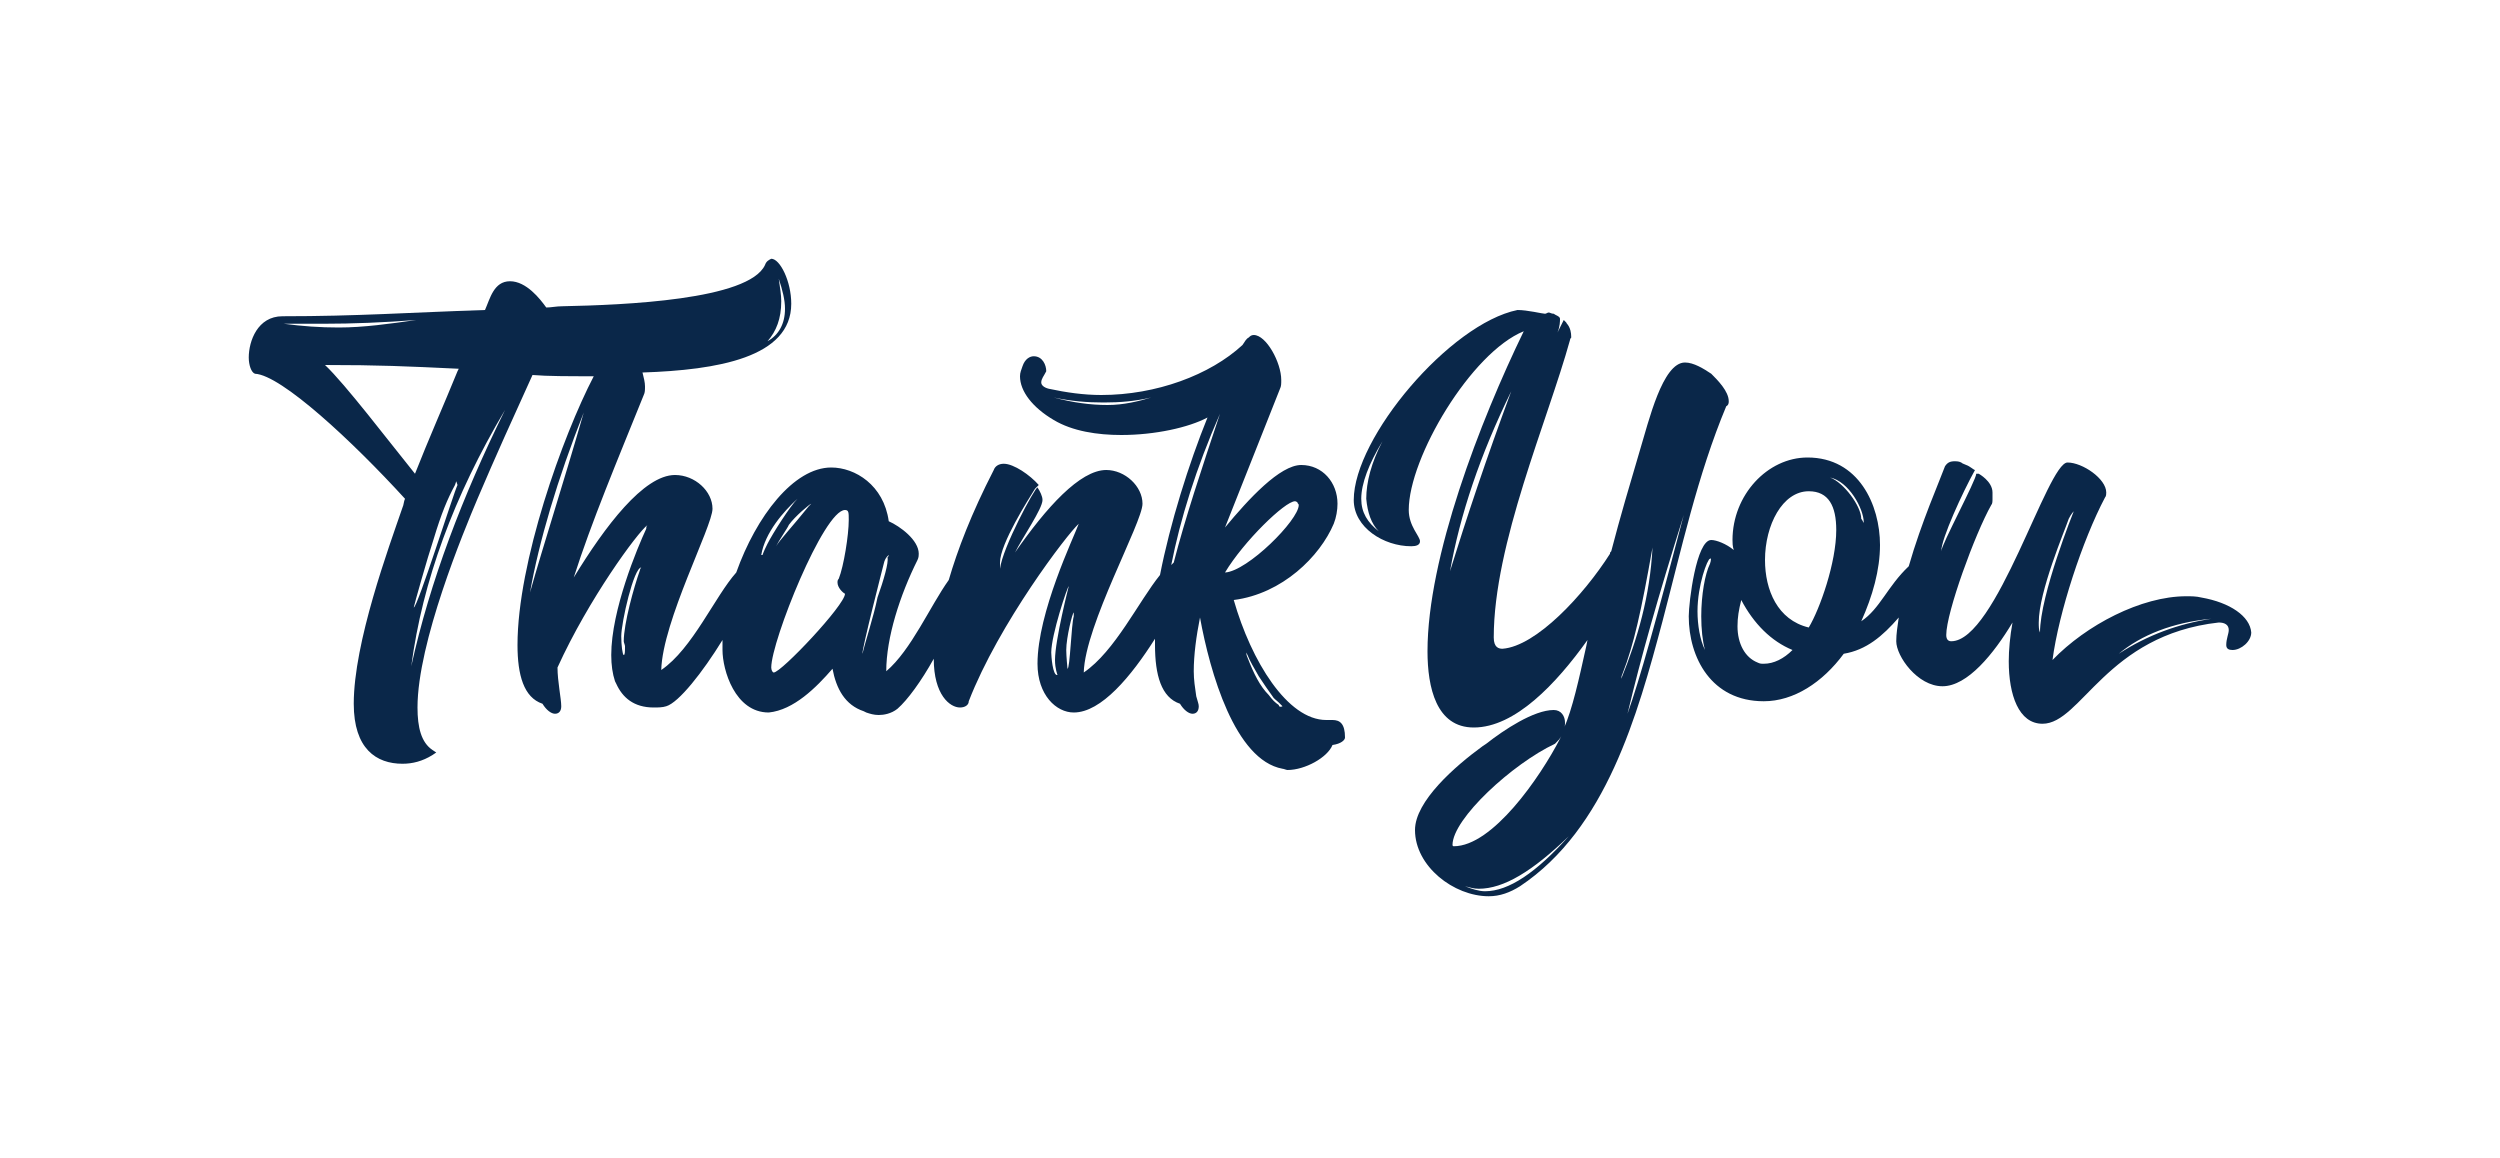
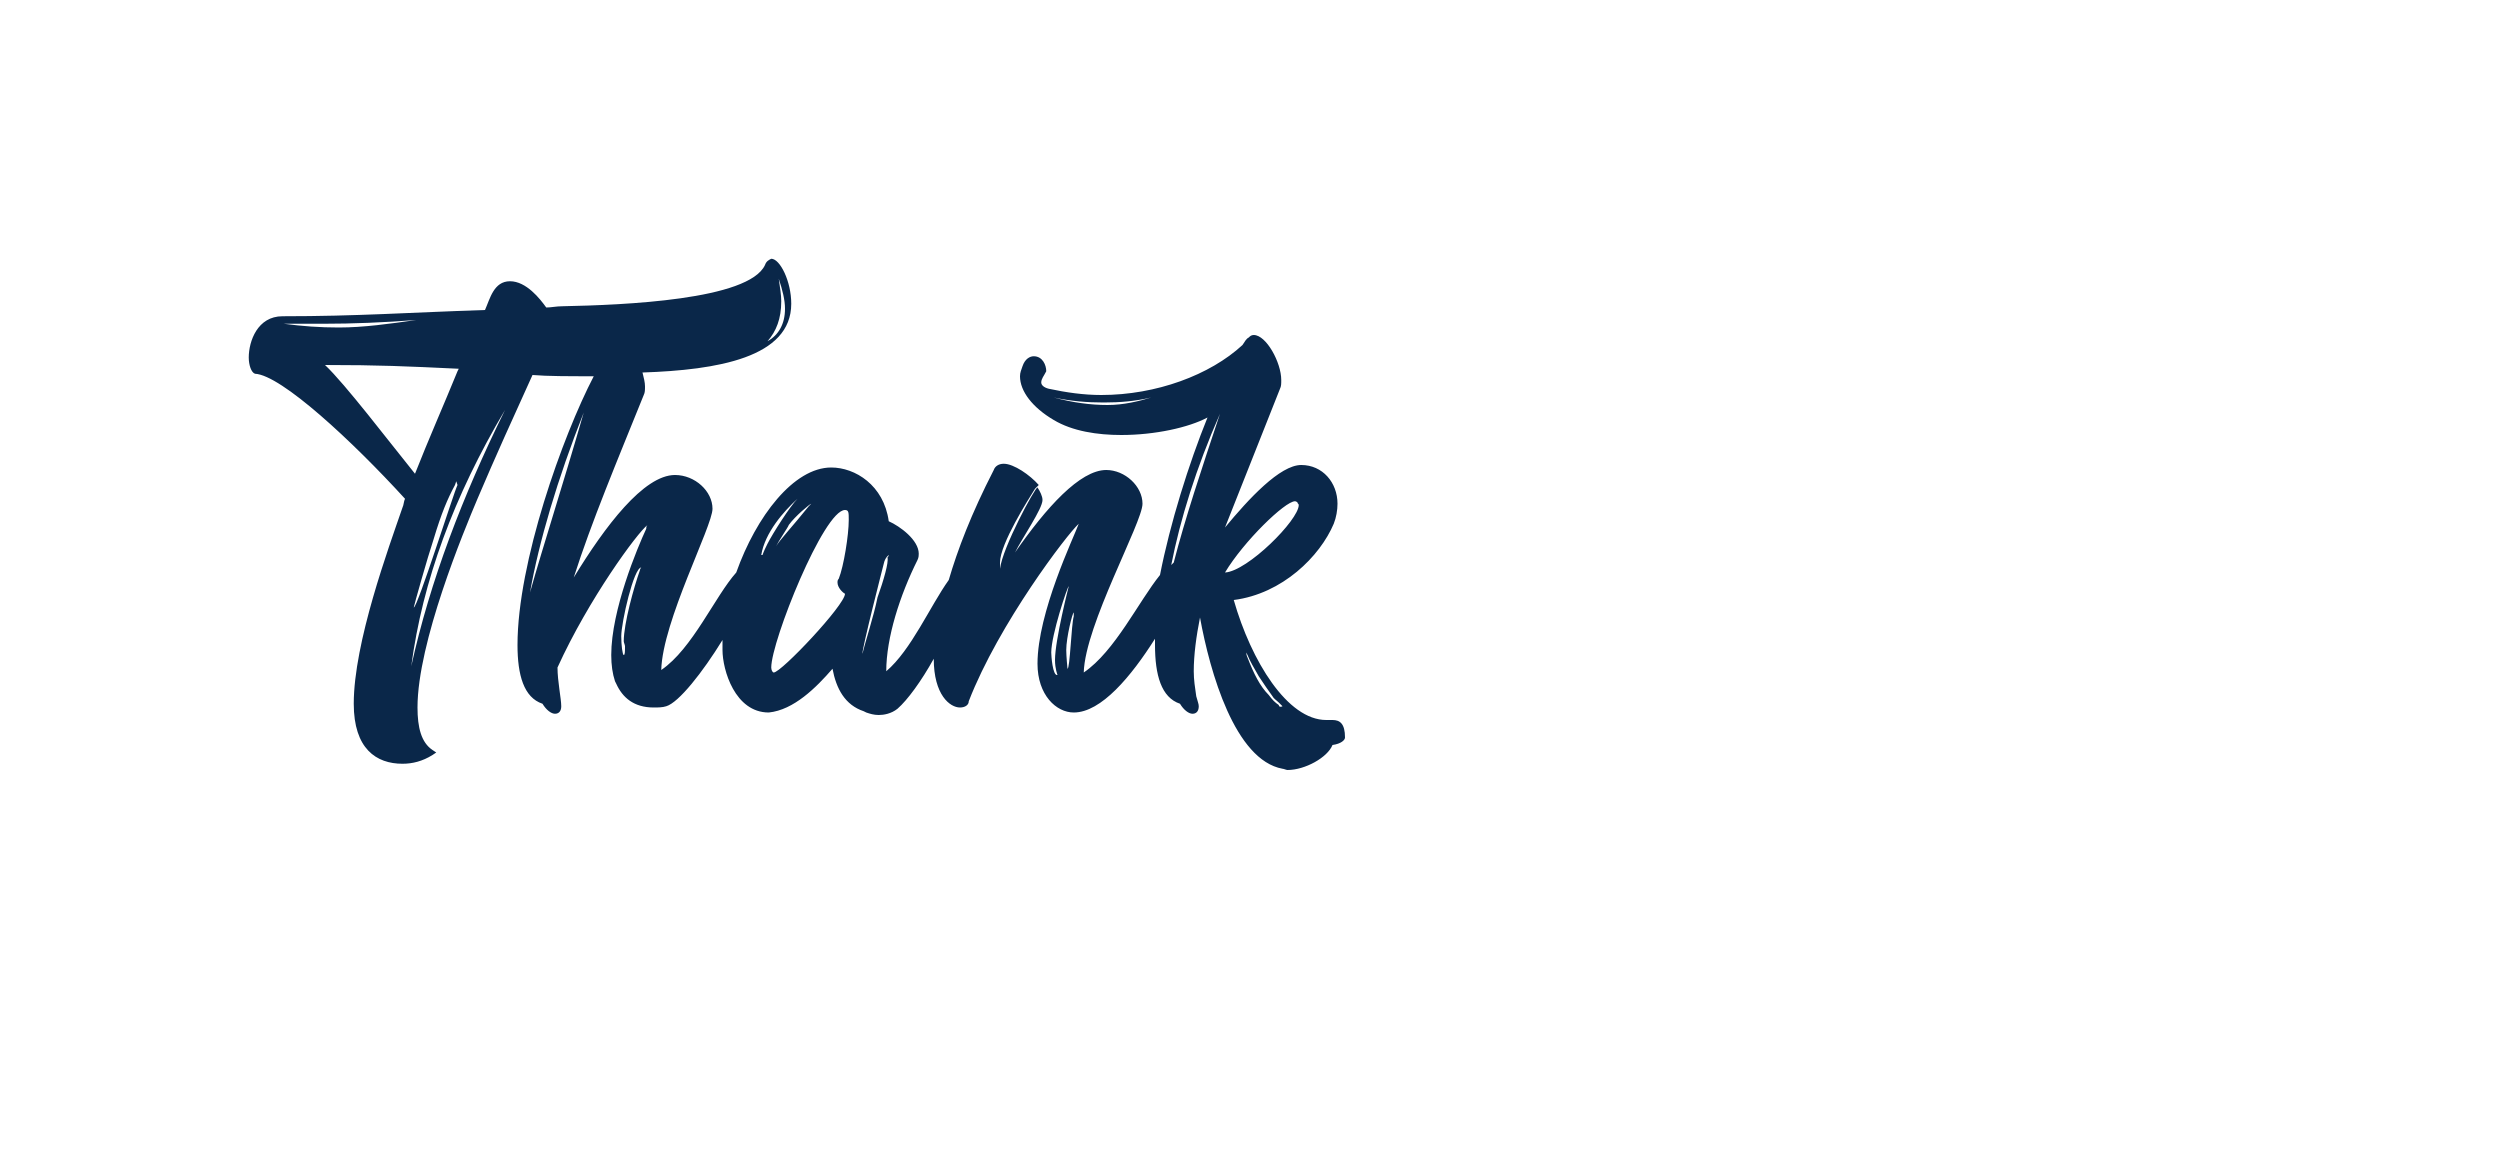
<svg xmlns="http://www.w3.org/2000/svg" version="1.1" id="Design" x="0px" y="0px" viewBox="0 0 200 92.6" style="enable-background:new 0 0 200 92.6;" xml:space="preserve">
  <style type="text/css"> .st0{fill:#0A2749;} </style>
  <path class="st0" d="M106.6,57.6h-0.5c-3.1,0-6-4.7-7.4-9.6c3.9-0.5,6.9-3.5,8-6.1c0.2-0.5,0.3-1.1,0.3-1.6c0-1.7-1.2-3.1-2.9-3.1 c-1.7,0-4.2,2.7-6.1,5l4.4-11.1c0.1-0.2,0.1-0.4,0.1-0.7c0-1.4-1.2-3.6-2.2-3.6c-0.2,0-0.3,0.1-0.4,0.2c-0.2,0.1-0.3,0.3-0.5,0.6 c-2.6,2.4-6.9,4-11.3,4c-1.4,0-2.8-0.2-4.2-0.5c-0.4-0.1-0.6-0.3-0.6-0.5c0-0.3,0.2-0.5,0.4-0.9c0-0.5-0.3-1.2-1-1.2 c-0.3,0-0.7,0.2-0.9,0.8c-0.1,0.3-0.2,0.5-0.2,0.8c0,1.2,1,2.5,2.7,3.5c1.5,0.9,3.5,1.2,5.4,1.2c2.7,0,5.4-0.6,6.9-1.4 c-1.5,3.7-3,8.5-3.8,12.6c-1.7,2.1-3.6,6.1-6.1,7.8c0.1-3.8,4.7-12,4.7-13.5c0-1.4-1.4-2.7-2.9-2.7c-2.1,0-4.8,3-7.3,6.6 c0.6-1.2,2.2-3.5,2.2-4.2c0-0.3-0.2-0.7-0.4-1c-0.2,0-2.8,4.8-3,6.5C80,45.3,80,45.2,80,45c0-1.5,2.3-5.1,2.8-5.9l0.3-0.3 c-0.7-0.8-2-1.7-2.8-1.7c-0.4,0-0.7,0.2-0.8,0.5c-1.8,3.5-2.9,6.4-3.6,8.8c-1.5,2.1-3,5.6-5,7.3c0-2.7,1.1-6.1,2.5-8.9 c0.1-0.2,0.1-0.4,0.1-0.5c0-1.1-1.5-2.2-2.4-2.6c-0.4-2.9-2.7-4.3-4.6-4.3c-3,0-6,3.9-7.6,8.4c-1.7,1.9-3.5,6.1-6,7.8 C53,49.7,57,42.1,57,40.7c0-1.4-1.4-2.7-3-2.7c-2.5,0-5.6,4.1-8.1,8.2c1.4-4.4,3.5-9.4,5.6-14.6c0.1-0.2,0.1-0.4,0.1-0.7 c0-0.3-0.1-0.7-0.2-1.1c6-0.2,11.9-1.2,11.9-5.5c0-1.8-0.9-3.6-1.6-3.6c-0.2,0.1-0.4,0.2-0.5,0.5C59.9,24,49.9,24.4,45,24.5 c-0.5,0-0.9,0.1-1.3,0.1c-0.5-0.7-1.6-2.1-2.9-2.1c-1.3,0-1.6,1.4-2,2.3c-6.1,0.2-10.2,0.5-16.2,0.5c-2,0-2.7,2-2.7,3.3 c0,0.6,0.2,1.2,0.5,1.3c2.1,0.1,7.8,5.4,12,10c-0.1,0.2-0.1,0.5-0.2,0.7c-1.1,3.2-3.9,10.8-3.9,15.7c0,3.6,1.8,4.8,3.9,4.8 c0.8,0,1.6-0.2,2.4-0.7l0.3-0.2l-0.3-0.2c-0.9-0.6-1.2-1.8-1.2-3.4c0-5.2,3.7-14.1,4.8-16.7c1.4-3.3,2.9-6.6,4.4-9.9 c1.2,0.1,2.9,0.1,4.9,0.1c0,0,0,0,0,0c-2.5,4.8-6.1,14.9-6.1,21.5c0,2.4,0.5,4.2,2,4.7c0.3,0.5,0.7,0.8,1,0.8c0.3,0,0.5-0.2,0.5-0.6 c0-0.6-0.3-2-0.3-3.1c2.5-5.5,6.4-10.8,7.2-11.4c-0.1,0.1-0.1,0.2-0.1,0.3c-0.7,1.5-2.8,6.5-2.8,10.1c0,0.8,0.1,1.5,0.3,2.1l0.1,0.2 c0.5,1.1,1.4,1.9,3,1.9c0.3,0,0.7,0,1-0.1c1-0.3,2.9-2.7,4.5-5.3c0,0.3,0,0.5,0,0.8c0,1.6,1,5,3.7,5c2-0.2,3.8-2,5.1-3.5 c0.3,1.6,1,2.9,2.5,3.4l0.2,0.1c0.3,0.1,0.6,0.2,1,0.2c0.4,0,1-0.1,1.5-0.5c0.8-0.7,1.9-2.2,2.9-4c0,2.9,1.3,3.9,2.1,3.9 c0.4,0,0.7-0.2,0.7-0.5c2.4-6.2,7.9-13.4,8.8-14.2c-0.4,1.1-3.3,7.1-3.3,11.2c0,2.5,1.5,3.9,2.9,3.9c2.2,0,4.6-2.9,6.5-5.9 c0,0.2,0,0.3,0,0.5c0,2.4,0.5,4.2,2,4.7c0.3,0.5,0.7,0.8,1,0.8c0.3,0,0.5-0.2,0.5-0.6c0-0.2-0.1-0.4-0.2-0.8c-0.1-0.7-0.2-1.3-0.2-2 c0-1.3,0.2-2.8,0.5-4.3c0.8,4.4,2.8,11.4,6.6,12.1c0.1,0,0.3,0.1,0.4,0.1c1.4,0,3.2-1,3.6-2c0.7-0.1,1-0.4,1-0.6 C107.6,57.9,107.2,57.6,106.6,57.6z M88.6,32.4c-1.4,0-2.8-0.2-4.3-0.6c1.4,0.3,2.7,0.4,4,0.4c1.3,0,2.5-0.1,3.8-0.4 C91.1,32.1,89.9,32.4,88.6,32.4z M62.5,24.1c0-0.5-0.1-1.1-0.2-1.8c0.3,0.9,0.5,1.7,0.5,2.4c0,1.2-0.5,2.1-1.4,2.6 C62.1,26.5,62.5,25.5,62.5,24.1z M25.9,25.9c2.3,0,4.8-0.1,7.4-0.3c-2.1,0.3-4.2,0.6-6.2,0.6c-1.5,0-2.9-0.1-4.4-0.3 C23.7,25.9,24.8,25.9,25.9,25.9z M26,29.2c4.3,0,6.5,0.1,10.7,0.3l-0.1,0.2c-1.1,2.7-2.3,5.4-3.4,8.2C31.1,35.3,27.6,30.7,26,29.2z M36.6,38.8c-0.3,0.6-3.2,9.8-3.5,9.8c0-0.1,1.1-4,1.6-5.5c0.6-2,1.1-3.2,1.7-4.3l0.1-0.3L36.6,38.8z M32.9,53.3 c0.9-6.8,3.4-13.6,7.5-20.5C37,39.7,34.4,46.5,32.9,53.3z M42.4,47.4c0.7-4,2.2-9.1,4.3-14.4C45,38.9,43.5,43.5,42.4,47.4z M51.2,45.6c-0.5,1.4-1.3,4.3-1.3,5.7c0,0.1,0.1,0.3,0.1,0.4c0,0.4,0,0.7-0.1,0.7c-0.1,0-0.2-0.8-0.2-1.5c0-1.1,1-5.5,1.6-5.5 C51.3,45.4,51.2,45.5,51.2,45.6z M62.1,43.7c0.1-0.3,1-1.6,1-1.7c0.5-0.7,1.7-1.7,1.8-1.7c0,0-0.1,0.1-0.2,0.2 C63.5,42,62.2,43.4,62.1,43.7z M61.4,43.5c-0.1,0.2-0.3,0.6-0.4,0.9c0,0-0.1,0-0.1,0c0.3-1.8,1.8-3.5,2.9-4.5 C63.2,40.5,61.8,42.7,61.4,43.5z M67.1,46.3C67,46.4,67,46.5,67,46.6c0,0.4,0.4,0.8,0.6,0.9c0,0.9-5.1,6.3-5.7,6.3 c-0.1,0-0.2-0.2-0.2-0.4c0-2.1,4.2-12.6,5.9-12.6c0.3,0,0.3,0.2,0.3,0.8C67.9,42.8,67.5,45.3,67.1,46.3z M70.2,47.8 c-0.3,1.5-1,3.6-1.2,4.5c-0.1-0.2,1.7-7.2,1.7-7.2c0.1-0.5,0.4-0.7,0.4-0.7c0,0,0,0.1-0.1,0.2C71.1,45,70.7,46.4,70.2,47.8z M84.1,52.2c0-1.4,1.3-5.3,1.4-5.3c0,0-1.1,4.3-1.1,5.9c0,0.7,0.2,1.2,0.2,1.2C84.2,54.1,84.1,52.4,84.1,52.2z M85.9,49.3 c-0.2,0.7-0.3,4.2-0.5,4.2c0,0-0.1-1-0.1-1.5c0-1,0.5-3,0.6-3C85.9,48.9,85.9,49.2,85.9,49.3z M93.9,45c-0.1,0.1-0.1,0.1-0.2,0.2 c0.7-3.6,2-7.8,3.9-12.1C96.1,37.6,94.8,41.5,93.9,45z M103.6,40.1c0.1,0,0.2,0.1,0.2,0.1c0,0.1,0.1,0.1,0.1,0.2 c0,1.2-4.1,5.3-5.9,5.4C99.5,43.3,102.8,40.1,103.6,40.1z M102.3,56.4c-0.3-0.2-0.5-0.4-0.8-0.8c-0.7-0.7-1.2-1.7-1.7-3 c-0.1-0.2-0.1-0.4-0.1-0.4c0,0,0.1,0.2,0.1,0.2c0.2,0.5,0.5,1,0.9,1.7c0.4,0.6,0.8,1.2,1.1,1.6c0.1,0.2,0.3,0.3,0.5,0.5 c0.2,0.2,0.3,0.3,0.3,0.3C102.4,56.6,102.3,56.5,102.3,56.4z" />
-   <path class="st0" d="M138.3,32.1c0-0.8-0.9-1.7-1.4-2.2c-0.6-0.4-1.4-0.9-2.1-0.9c-1.8,0-2.9,4.7-3.6,7c-0.8,2.7-1.6,5.4-2.3,8.1 c-0.1,0.1-0.1,0.1-0.1,0.2c-2.1,3.3-5.9,7.4-8.6,7.6c-0.3,0-0.7-0.1-0.7-0.9c0-7.5,4.3-17.3,6.1-23.8c0-0.1,0.1-0.2,0.1-0.2 c0-0.9-0.4-1.1-0.4-1.2l-0.2-0.2c0,0-0.2,0.4-0.5,1c0.2-0.5,0.2-0.9,0.2-1.1c0-0.2-0.4-0.3-0.5-0.4c-0.2,0-0.3-0.1-0.4-0.1 c-0.1,0-0.2,0.1-0.3,0.1c-0.2,0-1.4-0.3-2.2-0.3c-5.4,1.1-13.1,10.2-13.1,15.2c0,2.2,2.4,3.7,4.6,3.7c0.4,0,0.7-0.1,0.7-0.4 c0-0.4-0.9-1.2-0.9-2.5c0-4.2,5-12.6,9.2-14.3c-3.5,7.2-7.7,18.1-7.7,25.6c0,2.9,0.7,6.1,3.7,6.1c3.3,0,6.6-3.5,9.1-7l-0.1,0.5 c-0.6,2.7-1.1,5-1.8,6.6c0.1-0.2,0.1-0.3,0.1-0.5c0-0.5-0.3-1-0.9-1c-1.6,0-4,1.6-5.4,2.7l-0.3,0.2c-2.2,1.6-5.4,4.4-5.4,6.7 c0,2.9,3.1,5.3,5.9,5.3c0.9,0,1.7-0.3,2.5-0.8c6.9-4.6,9.4-13.7,11.4-21.2c1.5-5.7,2.8-11.7,5.1-17.2 C138.3,32.4,138.3,32.2,138.3,32.1z M110.3,42.5c-0.9-0.7-1.4-1.5-1.4-2.6c0-1.2,0.6-2.8,1.7-4.6c-0.9,1.7-1.3,3.3-1.3,4.6 C109.4,41,109.7,41.9,110.3,42.5z M123.1,30.3C123.1,30.3,123.2,30.3,123.1,30.3C123.1,30.3,123.1,30.3,123.1,30.3z M116,45.7 c0.8-4.5,2.4-9.3,4.9-14.4C118.9,36.7,117.3,41.5,116,45.7z M116.2,67.6c0-2.1,4.8-6.5,8.2-8.1c0.2-0.2,0.4-0.4,0.5-0.6l-0.1,0.2 c-1.6,3.1-5.4,8.6-8.5,8.6C116.3,67.7,116.2,67.7,116.2,67.6z M118.8,71.3c-0.5,0-1.1-0.2-1.6-0.4c0.4,0.1,0.7,0.2,1.1,0.2 c2,0,4.3-1.4,7.2-4.2C122.9,69.8,120.7,71.3,118.8,71.3z M129.8,53.9c0.9-2.3,1.5-5,2.4-10.1c-0.2,3.9-1.2,7.3-2.5,10.5 C129.7,54.3,129.7,54.1,129.8,53.9z M130.2,57.1c1.1-4.6,2.4-9.2,4.5-15.9C132.5,49.6,131.2,54.3,130.2,57.1z" />
-   <path class="st0" d="M176.1,47.8c-0.4-0.1-0.8-0.1-1.2-0.1c-3.6,0-8,2.3-10.7,5.1c0.5-3.8,2.4-9.6,4.2-13c0.1-0.1,0.1-0.3,0.1-0.4 c0-1.1-1.9-2.4-3.1-2.4c-1.6,0-5.7,14.3-9.3,14.3c-0.2,0-0.4-0.1-0.4-0.5c0-1.8,2.3-8.1,3.6-10.4c0.1-0.1,0.1-0.3,0.1-0.5v-0.5 c0-0.9-1.1-1.5-1.1-1.5c-0.1,0-0.2,0-0.2,0c0,0.5-2.8,5.7-2.8,6.2c0-1,1.7-4.7,2.7-6.5c-0.1,0-0.4-0.3-0.7-0.4 c-0.2-0.1-0.3-0.1-0.4-0.2c-0.2-0.1-0.4-0.1-0.5-0.1c-0.4,0-0.6,0.1-0.8,0.4c-0.4,1.1-1.9,4.5-2.9,8c-1.7,1.6-2.3,3.4-3.8,4.4 c0.9-2,1.5-4.1,1.5-6.1c0-3.2-1.7-7-5.8-7c-3.2,0-6,3-6,6.6c0,0.2,0,0.5,0.1,0.8c-0.6-0.5-1.4-0.8-1.8-0.8c-1.2,0-1.8,5-1.8,6.1 c0,3.3,1.8,6.8,6,6.8c2.4,0,4.7-1.5,6.4-3.8c1.8-0.3,3.1-1.4,4.4-2.9c-0.1,0.7-0.2,1.3-0.2,1.9c0,1.2,1.7,3.6,3.7,3.6 s4.1-2.6,5.6-5.1c-0.2,1.1-0.3,2.2-0.3,3.1c0,2.7,0.8,5,2.7,5c3.1,0,5.1-7.1,14.1-8.1c0.5,0,0.8,0.2,0.8,0.6c0,0.3-0.2,0.7-0.2,1.2 c0,0.3,0.2,0.4,0.5,0.4c0.7,0,1.5-0.7,1.5-1.4C180,49.3,178.4,48.2,176.1,47.8z M136.8,45.1c-0.4,0.8-0.7,2.5-0.7,4.2 c0,1,0.1,2,0.3,2.7c-0.4-0.8-0.6-2-0.6-3.1c0-2.1,0.8-4.2,1-4.2C136.9,44.6,136.9,44.8,136.8,45.1z M141.1,53.1 c-0.2,0-0.3,0-0.5-0.1c-1-0.4-1.6-1.5-1.6-2.9c0-0.7,0.1-1.3,0.3-2.1c1,1.9,2.4,3.3,4.1,4C142.7,52.7,141.9,53.1,141.1,53.1z M144.7,50.2c-2.5-0.6-3.5-3-3.5-5.4c0-2.8,1.4-5.5,3.5-5.5c1.6,0,2.2,1.2,2.2,3.1C146.9,45,145.6,48.7,144.7,50.2z M146.4,38.2 c1.5,0.3,2.7,2.5,2.7,3.6c0,0.1-0.1-0.2-0.2-0.3C148.9,40.5,147.5,38.6,146.4,38.2z M163.2,50.6c-0.1-0.2-0.1-0.5-0.1-0.8 c0-2.5,2.1-7.4,2.4-8.3c0.2-0.4,0.4-0.6,0.4-0.6C165.9,40.9,163.2,47.6,163.2,50.6z M169.5,52.3c1.8-1.5,4.3-2.5,7.4-2.8 C174.3,49.9,171.8,50.8,169.5,52.3z" />
</svg>